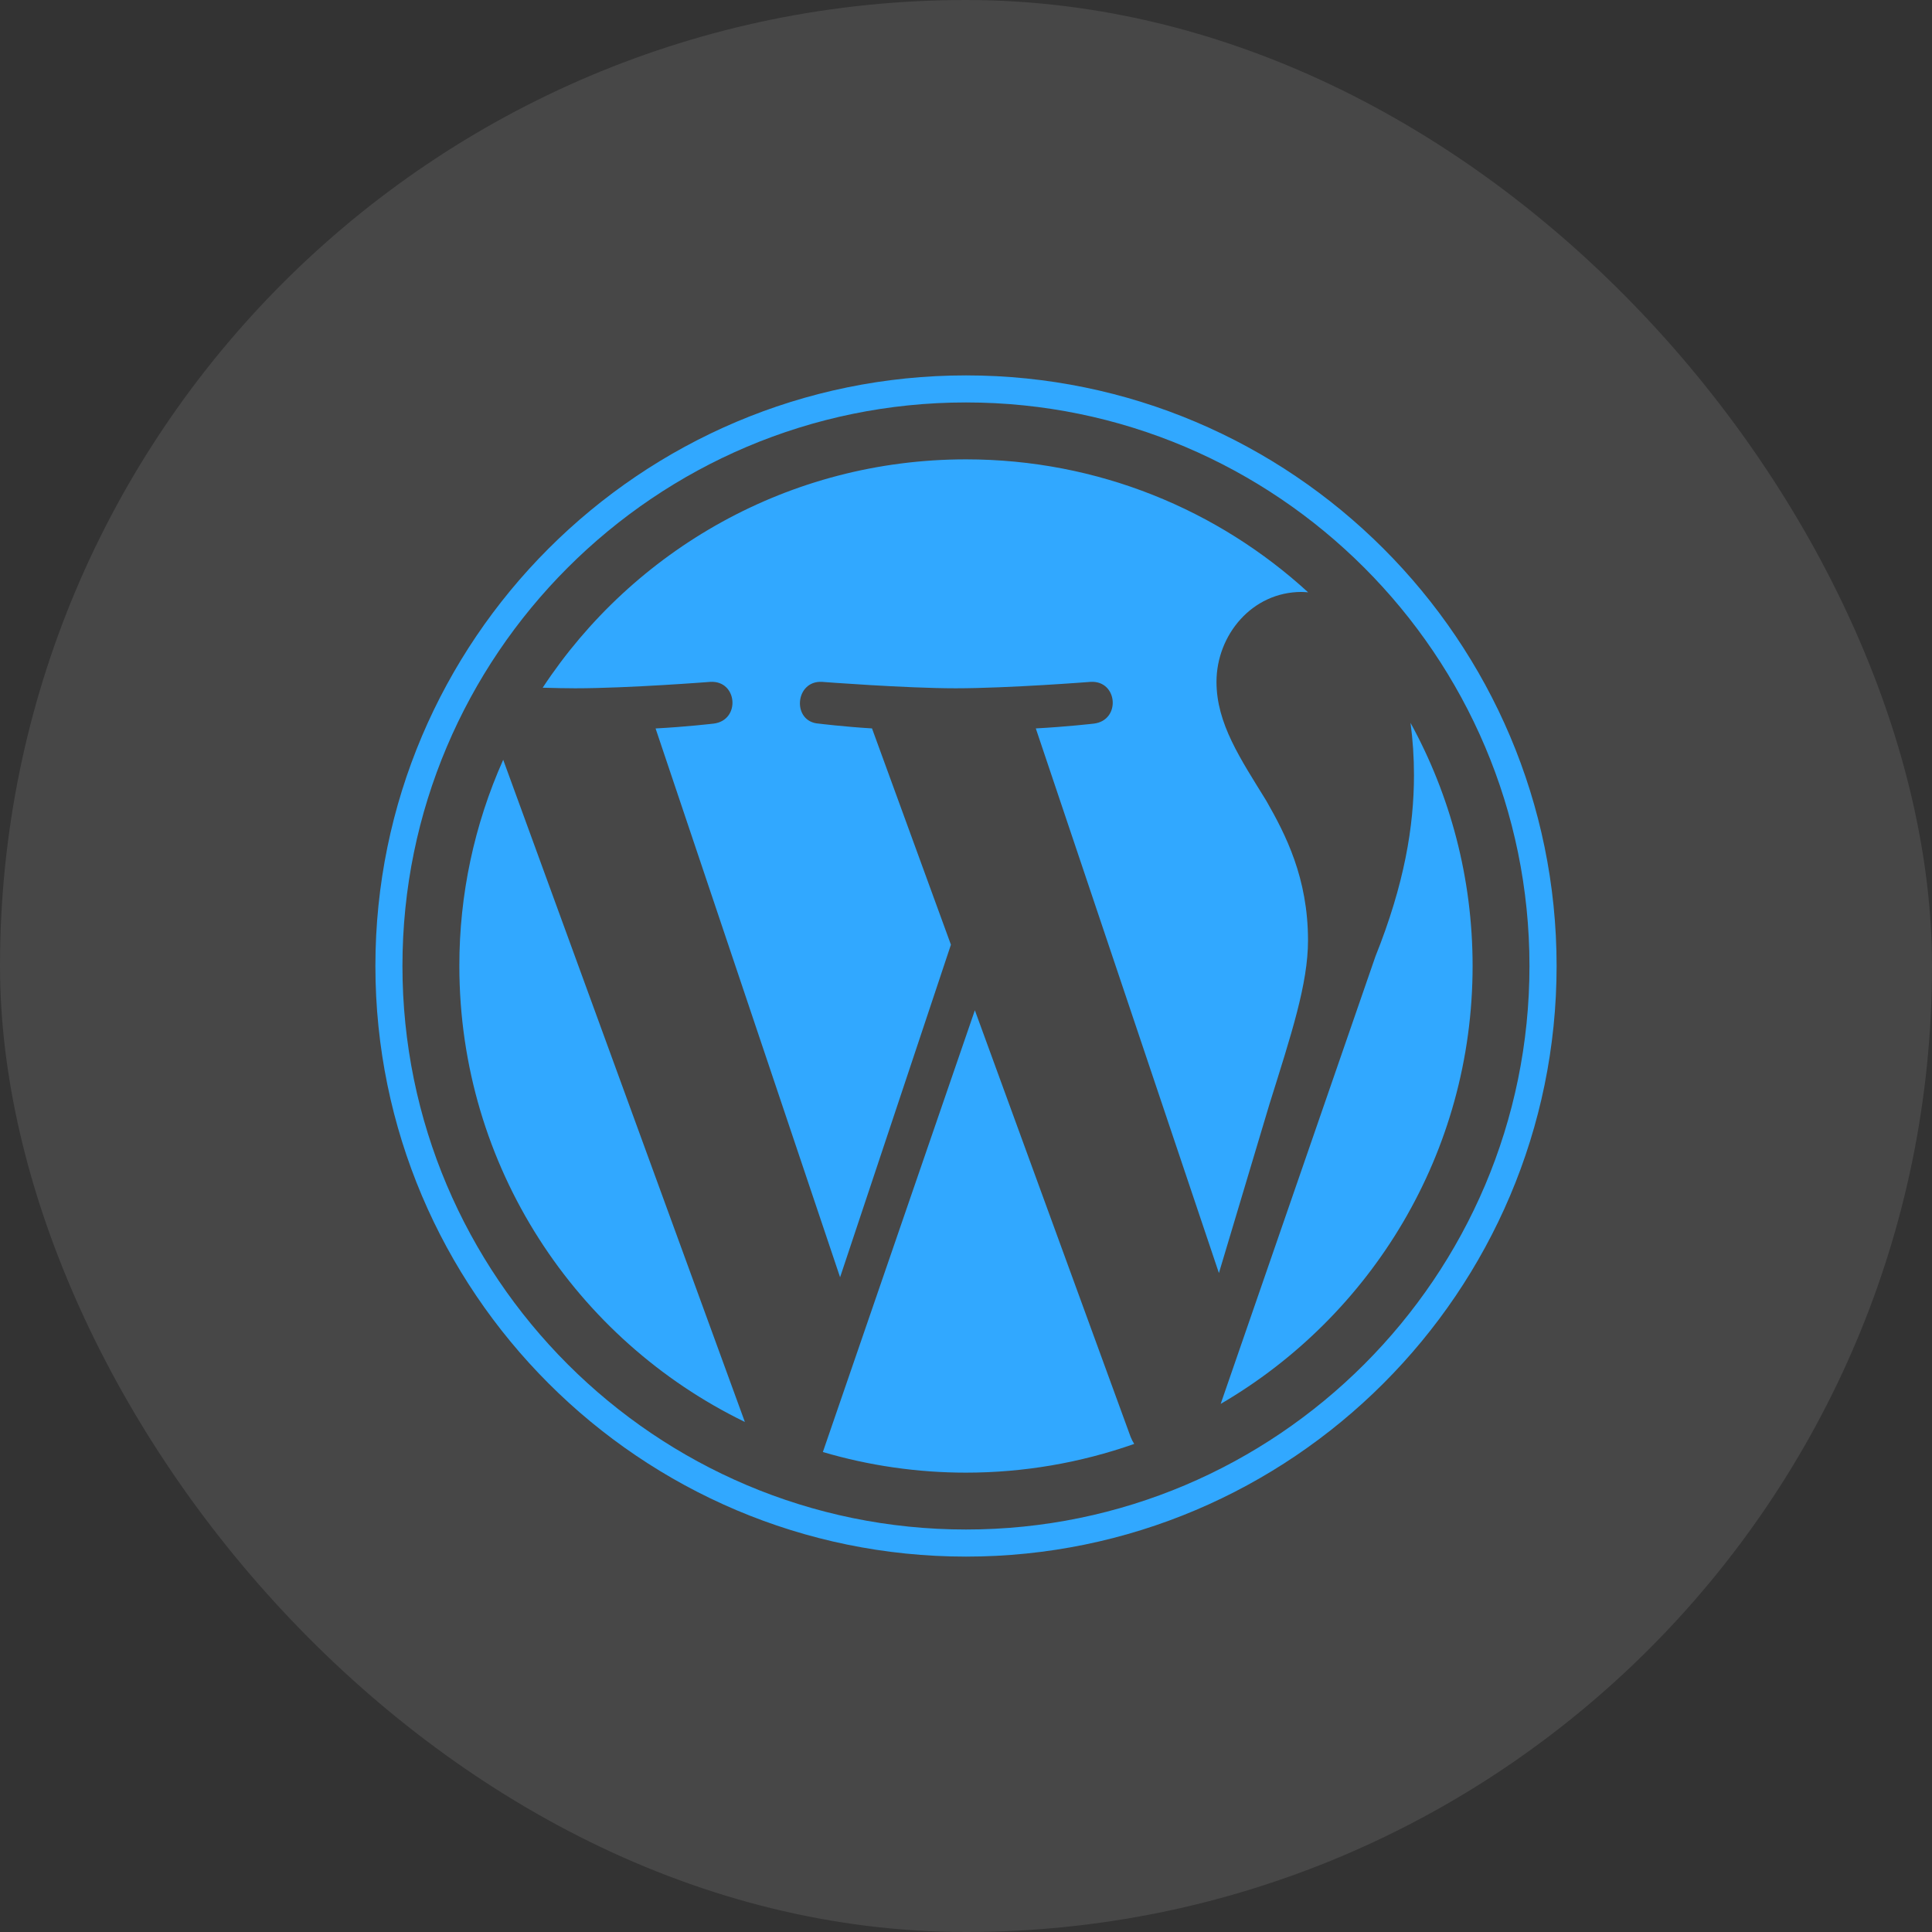
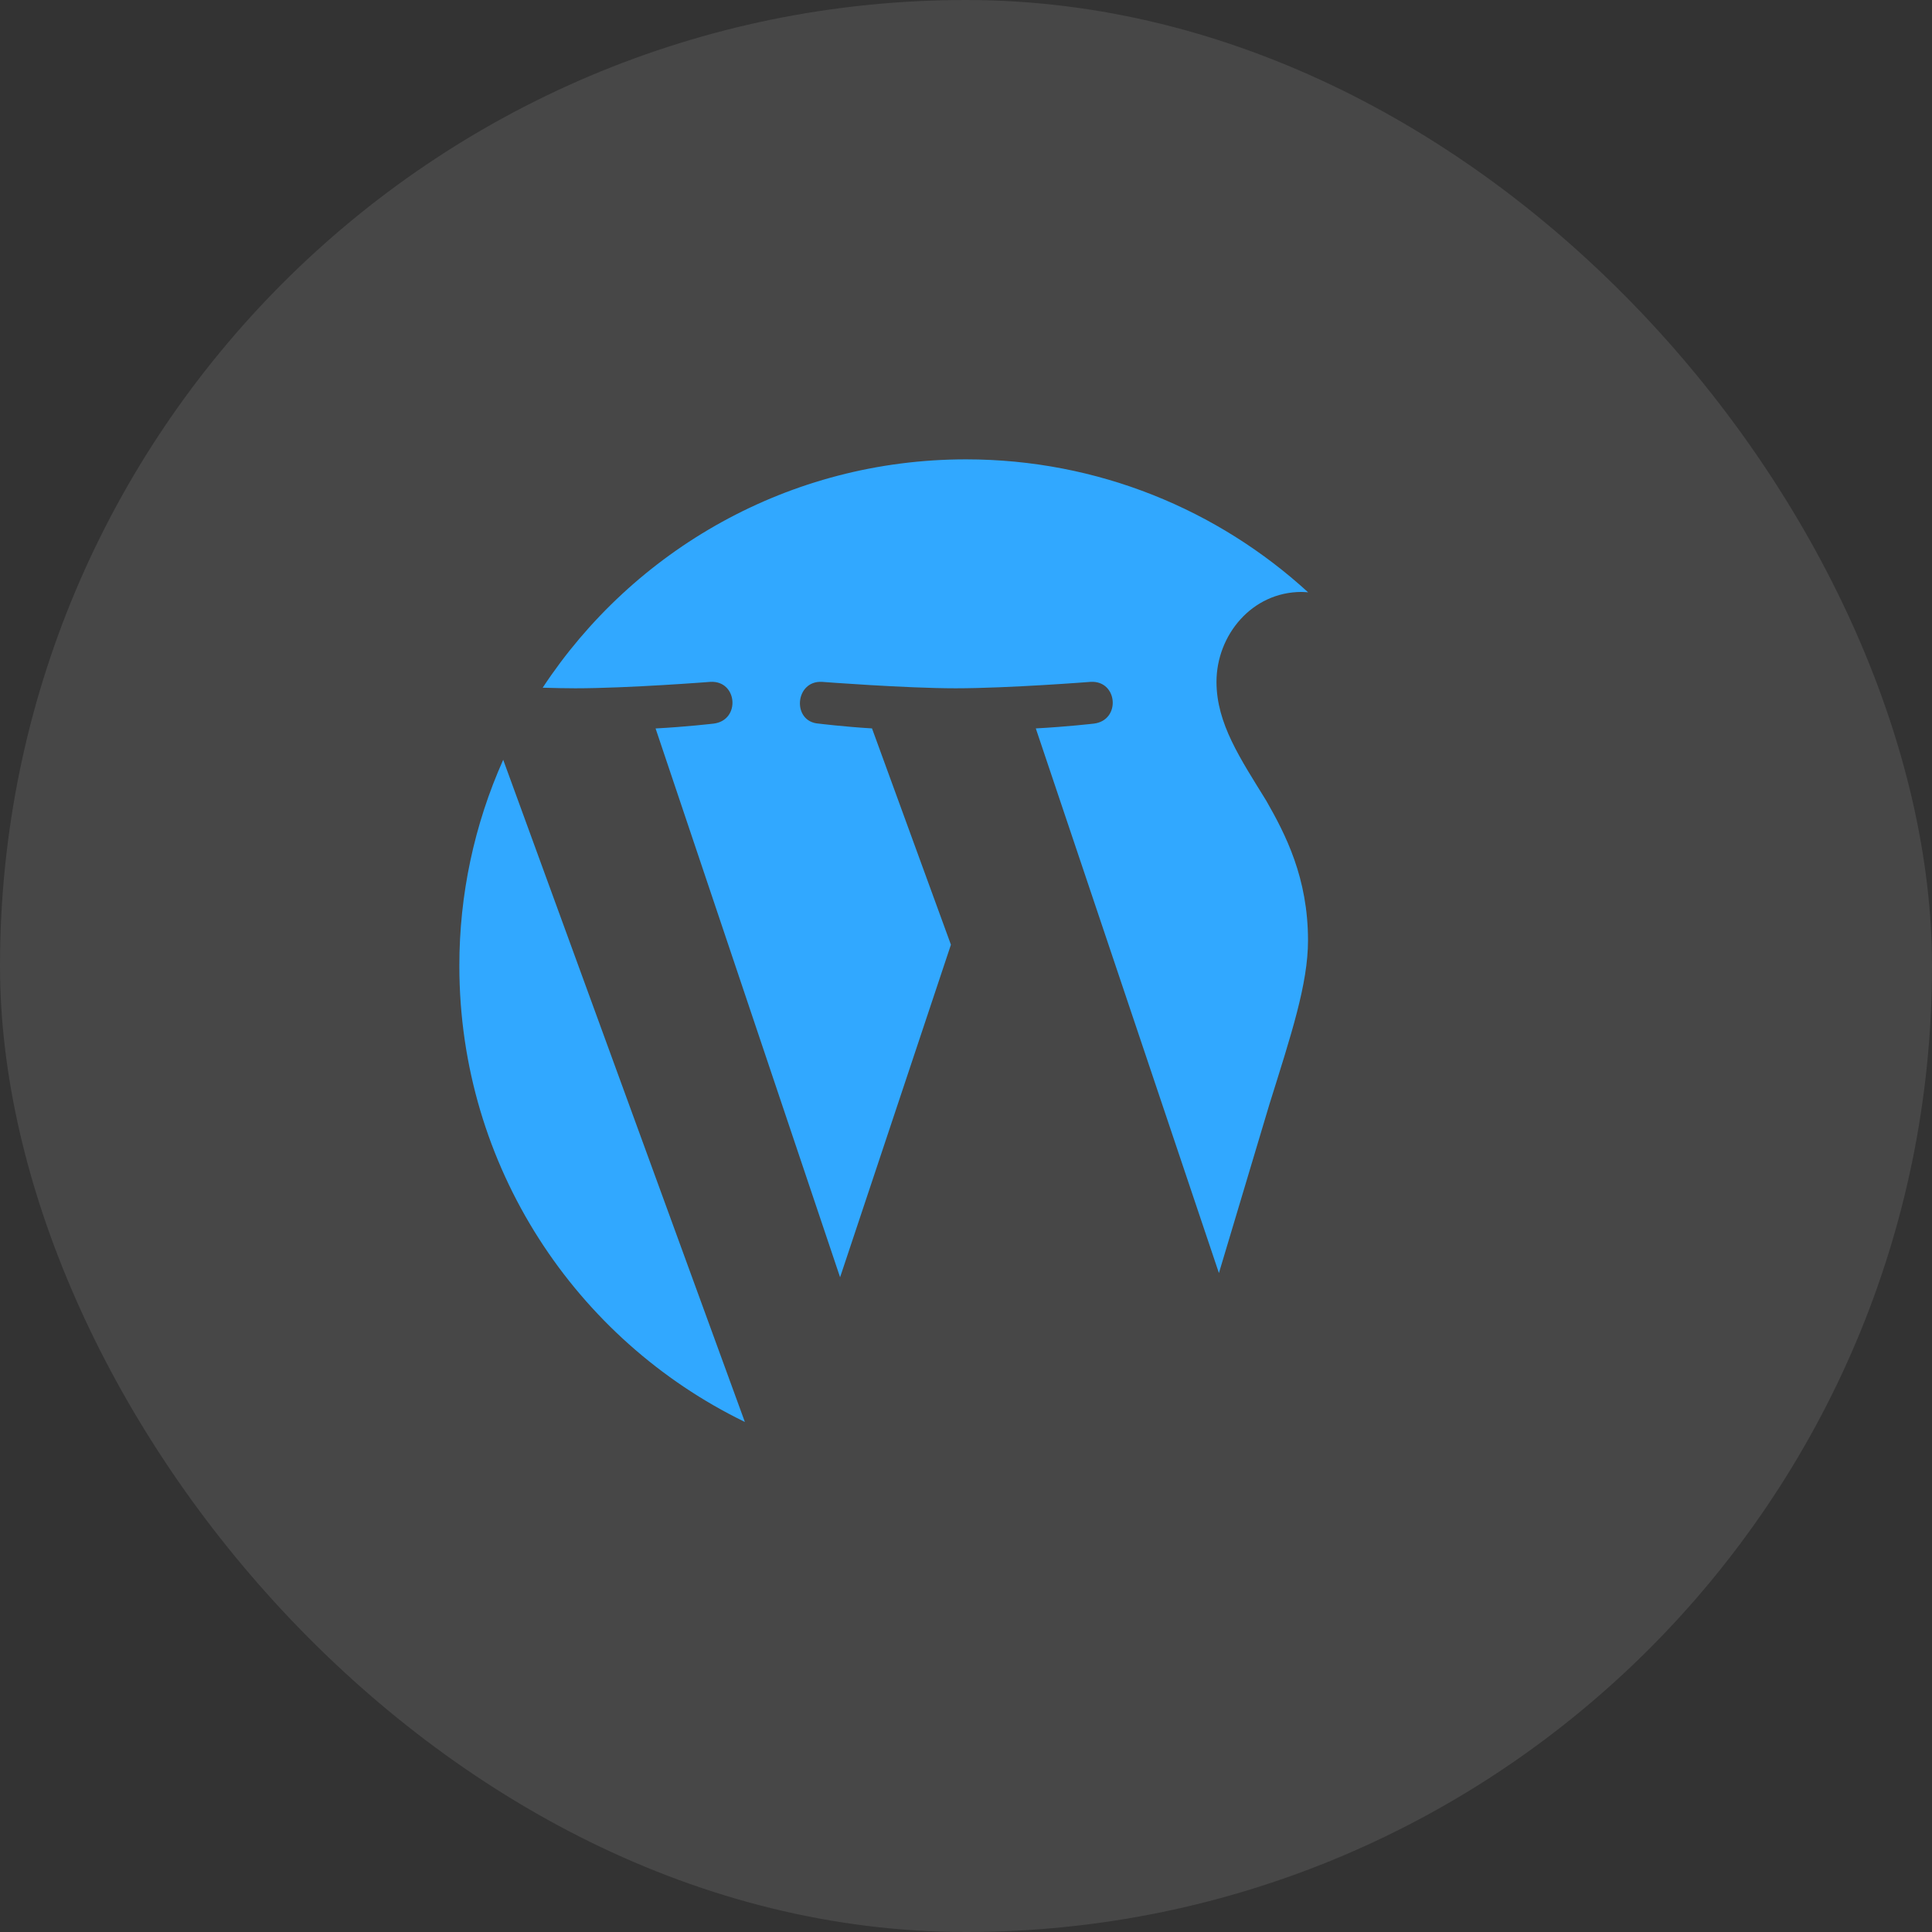
<svg xmlns="http://www.w3.org/2000/svg" width="46" height="46" viewBox="0 0 46 46" fill="none">
  <rect x="0" y="0" width="46" height="46" fill="#333333" stroke="none" />
  <rect width="46" height="46" rx="23" fill="white" fill-opacity="0.1" />
  <path d="M10.937 22.999C10.937 27.774 13.711 31.901 17.735 33.856L11.981 18.09C11.291 19.635 10.935 21.308 10.937 22.999ZM31.143 22.391C31.143 20.9 30.608 19.867 30.149 19.064C29.537 18.07 28.964 17.229 28.964 16.235C28.964 15.126 29.805 14.094 30.99 14.094C31.043 14.094 31.094 14.1 31.146 14.103C29 12.137 26.14 10.937 23 10.937C18.785 10.937 15.078 13.099 12.921 16.374C13.204 16.382 13.47 16.388 13.697 16.388C14.959 16.388 16.912 16.235 16.912 16.235C17.562 16.197 17.639 17.152 16.989 17.229C16.989 17.229 16.336 17.306 15.609 17.344L20.002 30.411L22.641 22.493L20.762 17.343C20.112 17.305 19.497 17.229 19.497 17.229C18.847 17.19 18.923 16.197 19.573 16.235C19.573 16.235 21.565 16.388 22.751 16.388C24.012 16.388 25.966 16.235 25.966 16.235C26.616 16.197 26.693 17.152 26.043 17.229C26.043 17.229 25.388 17.305 24.662 17.343L29.022 30.311L30.225 26.29C30.747 24.622 31.143 23.423 31.143 22.391Z" fill="#31A8FF" />
-   <path d="M23.211 24.054L19.592 34.572C20.698 34.898 21.846 35.063 23 35.063C24.364 35.063 25.718 34.832 27.005 34.379C26.972 34.327 26.943 34.271 26.92 34.213L23.211 24.054ZM33.584 17.211C33.639 17.623 33.666 18.037 33.666 18.452C33.666 19.676 33.437 21.052 32.748 22.773L29.064 33.426C32.65 31.335 35.062 27.45 35.062 22.999C35.062 20.902 34.527 18.93 33.584 17.211Z" fill="#31A8FF" />
-   <path d="M23 8.938C15.246 8.938 8.938 15.245 8.938 22.999C8.938 30.754 15.246 37.062 23 37.062C30.753 37.062 37.062 30.754 37.062 22.999C37.062 15.245 30.753 8.938 23 8.938ZM23 36.417C15.601 36.417 9.582 30.398 9.582 22.999C9.582 15.601 15.601 9.582 23 9.582C30.398 9.582 36.416 15.601 36.416 22.999C36.416 30.398 30.398 36.417 23 36.417Z" fill="#31A8FF" />
</svg>